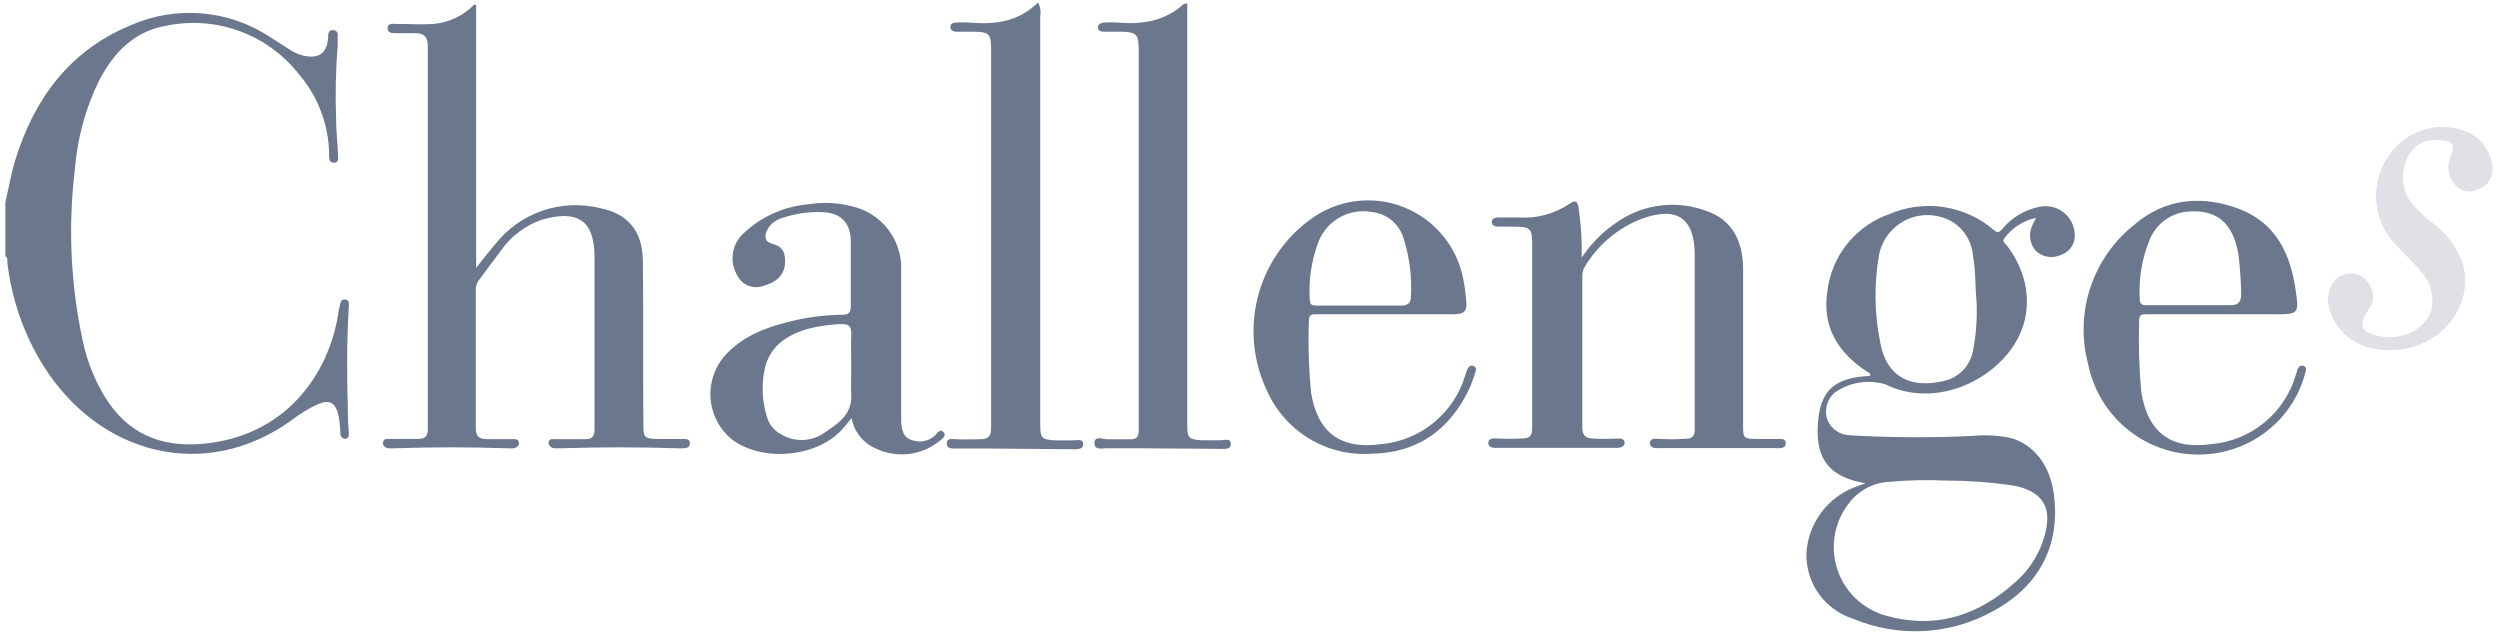
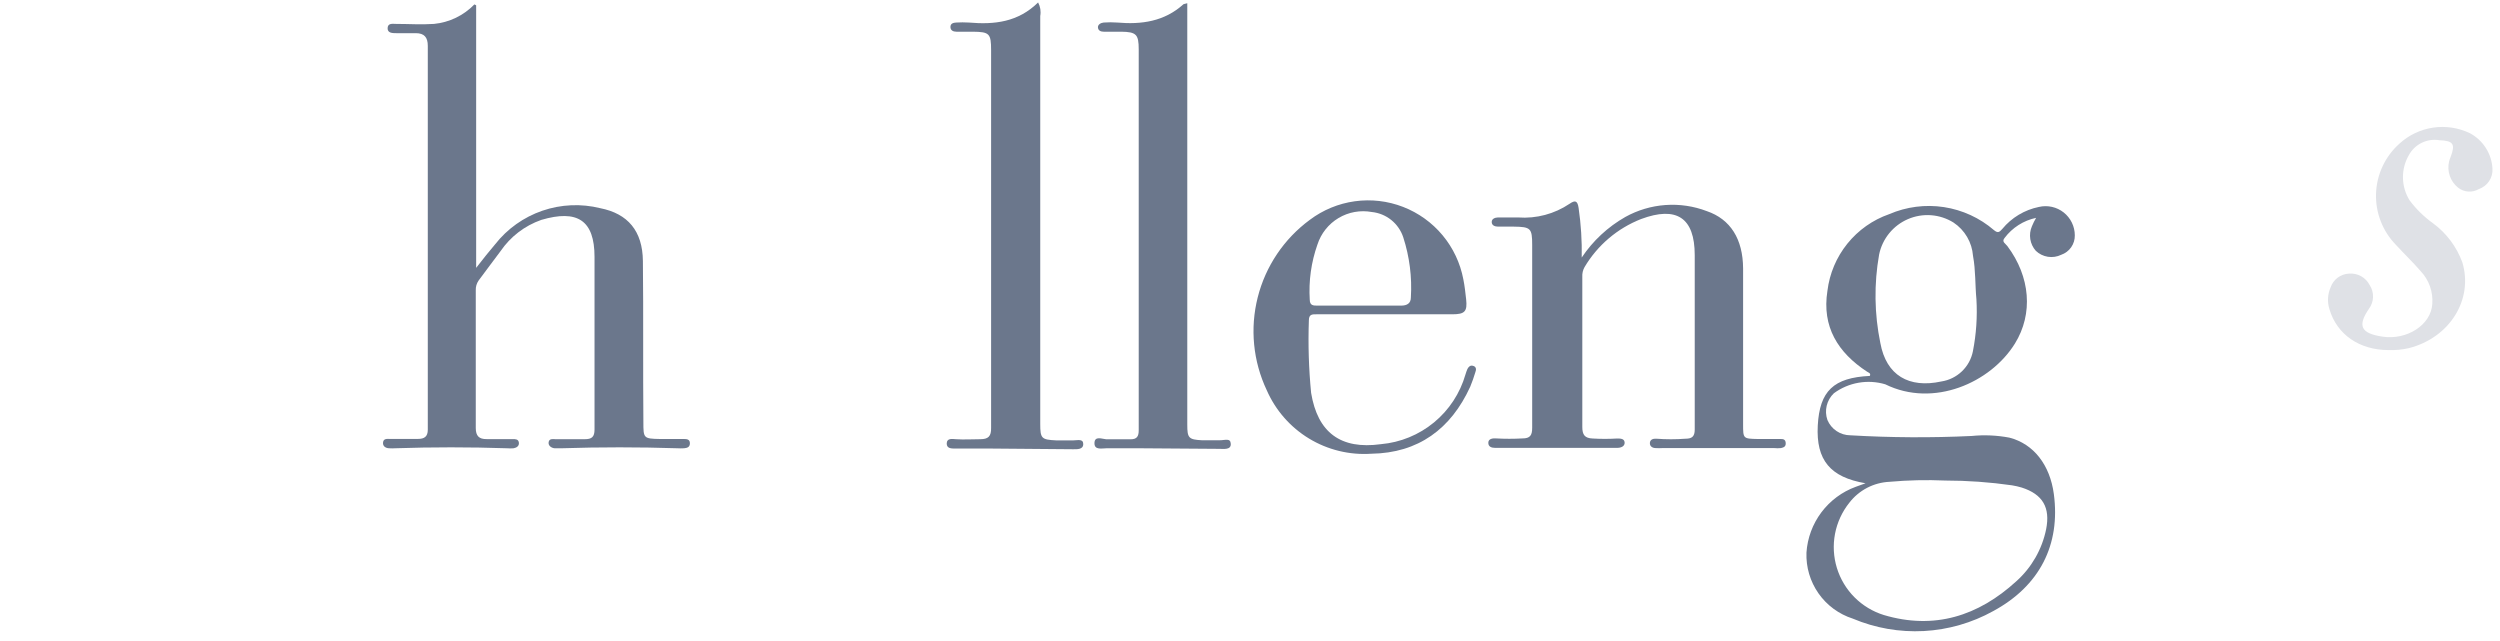
<svg xmlns="http://www.w3.org/2000/svg" width="195" height="50" viewBox="0 0 195 50" fill="none">
-   <path d="M0.42 15.783C0.671 14.695 0.861 13.585 1.18 12.52C2.656 7.721 5.417 3.948 10.178 1.978C11.932 1.203 13.852 0.883 15.763 1.046C17.673 1.21 19.511 1.852 21.108 2.914C21.579 3.211 22.035 3.522 22.507 3.811C22.86 4.057 23.254 4.237 23.671 4.344C24.88 4.602 25.496 4.161 25.595 2.937C25.595 2.648 25.595 2.321 25.998 2.351C26.401 2.382 26.348 2.709 26.34 2.99C26.333 3.271 26.34 3.34 26.34 3.515C26.186 5.45 26.145 7.393 26.218 9.333C26.218 10.216 26.325 11.09 26.363 11.972C26.363 12.254 26.485 12.68 26.059 12.695C25.633 12.71 25.678 12.284 25.671 11.995C25.634 9.705 24.794 7.501 23.298 5.766C22.085 4.231 20.465 3.066 18.623 2.404C16.782 1.743 14.791 1.611 12.878 2.024C10.399 2.48 8.832 4.161 7.714 6.314C6.656 8.489 6.019 10.845 5.835 13.258C5.291 17.794 5.52 22.39 6.512 26.849C6.84 28.272 7.39 29.635 8.14 30.888C9.889 33.793 12.498 34.919 15.822 34.615C22.279 34.029 25.64 29.207 26.386 24.453C26.386 24.279 26.462 24.104 26.492 23.929C26.523 23.754 26.546 23.305 26.926 23.358C27.306 23.411 27.215 23.776 27.2 24.035C27.032 26.88 27.063 29.732 27.146 32.576C27.146 32.979 27.192 33.383 27.207 33.786C27.207 33.983 27.207 34.212 26.933 34.227C26.883 34.228 26.832 34.218 26.785 34.199C26.738 34.18 26.695 34.151 26.659 34.115C26.624 34.079 26.596 34.035 26.578 33.988C26.559 33.94 26.551 33.89 26.553 33.839C26.542 33.309 26.481 32.782 26.371 32.264C26.12 31.39 25.701 31.169 24.849 31.504C24.112 31.835 23.418 32.254 22.781 32.751C16.004 37.657 7.683 35.497 3.302 28.401C1.827 25.983 0.895 23.274 0.572 20.46C0.572 20.293 0.625 20.095 0.42 19.989V15.783Z" fill="#6B778C" />
  <path d="M37.14 0.412V20.894C37.726 20.134 38.159 19.601 38.616 19.061C39.565 17.849 40.846 16.938 42.302 16.437C43.758 15.936 45.328 15.868 46.822 16.239C48.975 16.665 50.123 18.019 50.146 20.362C50.192 24.545 50.146 28.728 50.184 32.911C50.184 34.181 50.184 34.219 51.492 34.242C52.101 34.242 52.709 34.242 53.31 34.242C53.538 34.242 53.804 34.242 53.812 34.562C53.819 34.881 53.599 34.942 53.356 34.965C53.181 34.976 53.005 34.976 52.831 34.965C49.824 34.868 46.817 34.868 43.81 34.965C43.636 34.965 43.453 34.965 43.278 34.965C43.103 34.965 42.753 34.82 42.791 34.508C42.829 34.197 43.103 34.25 43.331 34.257H45.613C46.16 34.257 46.373 34.083 46.373 33.497C46.373 29.017 46.373 24.53 46.373 20.042C46.373 17.175 45.035 16.323 42.221 17.152C40.924 17.607 39.807 18.465 39.034 19.601C38.448 20.362 37.908 21.122 37.33 21.883C37.176 22.106 37.099 22.373 37.11 22.643C37.11 26.226 37.11 29.8 37.11 33.383C37.11 34.006 37.368 34.257 37.954 34.25H40C40.205 34.25 40.433 34.25 40.471 34.516C40.51 34.782 40.304 34.919 40.068 34.965C39.891 34.98 39.713 34.98 39.536 34.965C36.631 34.868 33.725 34.868 30.82 34.965C30.67 34.976 30.52 34.976 30.371 34.965C30.105 34.965 29.839 34.82 29.877 34.508C29.915 34.197 30.181 34.235 30.417 34.235H32.607C33.086 34.235 33.368 34.067 33.368 33.52C33.368 23.541 33.368 13.56 33.368 3.576C33.368 2.922 33.102 2.587 32.432 2.587C31.93 2.587 31.421 2.587 30.911 2.587C30.622 2.587 30.211 2.587 30.234 2.184C30.257 1.781 30.63 1.865 30.904 1.865C31.885 1.865 32.873 1.933 33.855 1.865C35.051 1.747 36.167 1.208 37.003 0.344L37.14 0.412Z" fill="#6B778C" />
  <path d="M123.374 20.088C124.246 18.783 125.41 17.7 126.774 16.924C127.736 16.389 128.804 16.071 129.903 15.992C131.001 15.913 132.103 16.076 133.132 16.468C134.981 17.099 135.946 18.651 135.962 20.932C135.962 24.986 135.962 29.048 135.962 33.102C135.962 34.212 135.962 34.219 137.103 34.242C137.688 34.242 138.266 34.242 138.844 34.242C139.057 34.242 139.263 34.242 139.285 34.547C139.308 34.851 139.11 34.904 138.913 34.95C138.738 34.969 138.562 34.969 138.388 34.95H129.672C129.494 34.961 129.317 34.961 129.139 34.95C128.904 34.95 128.675 34.82 128.691 34.547C128.706 34.273 128.957 34.204 129.193 34.219C129.952 34.277 130.715 34.277 131.474 34.219C131.969 34.219 132.189 34.052 132.189 33.505C132.189 28.941 132.189 24.439 132.189 19.905C132.189 16.97 130.767 16.057 128.006 17.084C126.159 17.808 124.607 19.127 123.595 20.833C123.465 21.065 123.404 21.329 123.42 21.594C123.42 25.503 123.42 29.405 123.42 33.307C123.42 33.915 123.61 34.181 124.234 34.204C124.864 34.242 125.497 34.242 126.127 34.204C126.386 34.204 126.698 34.204 126.721 34.508C126.744 34.813 126.439 34.934 126.143 34.934H116.628C116.354 34.934 116.088 34.858 116.088 34.539C116.088 34.219 116.43 34.174 116.704 34.197C117.385 34.235 118.068 34.235 118.75 34.197C119.343 34.197 119.51 33.961 119.51 33.375C119.51 31.489 119.51 29.572 119.51 27.709C119.51 24.842 119.51 21.967 119.51 19.099C119.51 17.806 119.396 17.692 118.073 17.677H116.856C116.613 17.677 116.362 17.593 116.354 17.327C116.347 17.061 116.613 16.97 116.833 16.962C117.366 16.962 117.898 16.962 118.423 16.962C119.838 17.063 121.246 16.689 122.423 15.897C122.872 15.585 123.047 15.662 123.131 16.217C123.318 17.498 123.4 18.793 123.374 20.088Z" fill="#6B778C" />
  <path d="M92.608 0.252V33.132C92.608 34.166 92.715 34.288 93.764 34.341C94.221 34.341 94.677 34.341 95.126 34.341C95.574 34.341 95.978 34.144 96 34.623C96.023 35.102 95.46 35.011 95.11 35.011L88.897 34.965C88.037 34.965 87.178 34.965 86.318 34.965C85.953 34.965 85.352 35.132 85.368 34.554C85.383 33.976 85.961 34.242 86.295 34.265C86.927 34.265 87.558 34.265 88.189 34.265C88.684 34.265 88.82 34.029 88.82 33.558C88.82 31.596 88.82 29.626 88.82 27.663V3.842C88.82 2.679 88.623 2.489 87.459 2.473H86.098C85.885 2.473 85.672 2.405 85.641 2.161C85.611 1.918 85.862 1.781 86.082 1.758C86.434 1.732 86.788 1.732 87.14 1.758C89.041 1.926 90.821 1.675 92.304 0.336C92.342 0.306 92.433 0.306 92.608 0.252Z" fill="#6B778C" />
  <path d="M80.972 0.191C81.146 0.515 81.205 0.887 81.139 1.249C81.139 11.851 81.139 22.453 81.139 33.056C81.139 34.197 81.23 34.295 82.371 34.349C82.828 34.349 83.284 34.349 83.733 34.349C84.052 34.349 84.493 34.204 84.493 34.638C84.493 35.071 84.022 35.041 83.687 35.041L77.405 34.988C76.446 34.988 75.48 34.988 74.522 34.988C74.203 34.988 73.83 34.988 73.845 34.577C73.86 34.166 74.271 34.235 74.568 34.258C75.199 34.303 75.823 34.258 76.454 34.258C77.085 34.258 77.321 34.037 77.306 33.368C77.306 31.383 77.306 29.39 77.306 27.397V3.918C77.306 2.618 77.177 2.488 75.891 2.473C75.458 2.473 75.032 2.473 74.598 2.473C74.347 2.473 74.127 2.367 74.134 2.093C74.142 1.819 74.37 1.773 74.583 1.758C74.91 1.739 75.237 1.739 75.564 1.758C77.564 1.933 79.413 1.728 80.972 0.191Z" fill="#6B778C" />
  <path d="M186.312 27.306C184.03 27.306 182.273 26.089 181.695 24.112C181.519 23.554 181.551 22.951 181.786 22.416C181.89 22.114 182.081 21.851 182.336 21.659C182.591 21.468 182.898 21.358 183.216 21.343C183.545 21.314 183.875 21.383 184.164 21.543C184.453 21.703 184.687 21.946 184.836 22.241C185.017 22.518 185.108 22.844 185.097 23.174C185.086 23.505 184.974 23.824 184.776 24.089C183.87 25.42 184.144 25.998 185.817 26.256C187.727 26.553 189.62 25.351 189.719 23.709C189.755 23.241 189.692 22.771 189.535 22.33C189.378 21.888 189.13 21.485 188.807 21.145C188.198 20.438 187.521 19.799 186.89 19.107C186.372 18.579 185.967 17.952 185.699 17.263C185.431 16.574 185.305 15.838 185.33 15.099C185.355 14.36 185.53 13.634 185.844 12.964C186.158 12.295 186.604 11.696 187.156 11.205C187.886 10.535 188.801 10.1 189.781 9.955C190.761 9.81 191.762 9.962 192.655 10.391C193.159 10.661 193.585 11.056 193.893 11.538C194.201 12.02 194.379 12.573 194.412 13.144C194.436 13.489 194.347 13.832 194.157 14.12C193.968 14.409 193.688 14.627 193.362 14.741C193.111 14.891 192.82 14.961 192.528 14.942C192.236 14.923 191.957 14.816 191.727 14.635C191.43 14.396 191.207 14.077 191.083 13.717C190.959 13.356 190.94 12.968 191.027 12.597C191.058 12.474 191.098 12.354 191.149 12.239C191.537 11.235 191.354 10.976 190.274 10.938C189.807 10.86 189.326 10.929 188.899 11.136C188.473 11.343 188.121 11.678 187.894 12.095C187.581 12.632 187.421 13.245 187.43 13.866C187.44 14.488 187.618 15.096 187.947 15.624C188.462 16.313 189.08 16.918 189.78 17.419C190.823 18.187 191.616 19.245 192.062 20.461C192.936 23.366 191.081 26.34 187.894 27.154C187.375 27.273 186.844 27.325 186.312 27.306Z" fill="#DFE1E6" />
  <path d="M159.036 16.141C157.914 16.369 156.904 16.976 156.176 17.86C155.971 18.08 155.857 18.225 155.53 17.951C154.422 16.997 153.069 16.375 151.625 16.154C150.18 15.934 148.703 16.124 147.361 16.703C146.078 17.15 144.946 17.948 144.094 19.006C143.241 20.064 142.703 21.34 142.539 22.689C142.098 25.48 143.353 27.503 145.635 28.994C145.741 29.063 145.947 29.108 145.848 29.321C143.018 29.458 141.931 30.493 141.786 33.193C141.642 35.893 142.767 37.231 145.513 37.695L144.753 37.969C143.683 38.36 142.749 39.053 142.066 39.965C141.383 40.876 140.979 41.966 140.904 43.103C140.862 44.238 141.192 45.355 141.844 46.285C142.496 47.215 143.435 47.906 144.517 48.252C146.267 48.991 148.163 49.322 150.06 49.221C151.958 49.119 153.807 48.588 155.469 47.666C159.097 45.704 160.725 42.487 160.2 38.539C159.896 36.258 158.625 34.623 156.732 34.136C155.762 33.952 154.77 33.908 153.788 34.006C150.633 34.156 147.472 34.138 144.319 33.953C143.938 33.95 143.566 33.835 143.25 33.623C142.934 33.411 142.687 33.11 142.539 32.759C142.414 32.4 142.394 32.013 142.483 31.643C142.572 31.274 142.766 30.938 143.041 30.675C143.61 30.256 144.268 29.975 144.963 29.854C145.659 29.732 146.373 29.774 147.049 29.975C150.814 31.831 155.271 29.854 157.165 26.796C158.603 24.469 158.367 21.586 156.572 19.191C156.443 19.008 156.1 18.863 156.359 18.559C156.961 17.757 157.834 17.2 158.816 16.992C158.691 17.205 158.582 17.426 158.488 17.654C158.353 17.968 158.309 18.315 158.363 18.653C158.417 18.991 158.566 19.307 158.793 19.563C159.051 19.81 159.379 19.973 159.733 20.028C160.086 20.084 160.448 20.03 160.77 19.875C161.086 19.767 161.359 19.561 161.551 19.288C161.742 19.015 161.842 18.688 161.835 18.354C161.834 18.011 161.755 17.673 161.605 17.365C161.455 17.056 161.238 16.786 160.969 16.573C160.7 16.36 160.386 16.211 160.052 16.136C159.717 16.061 159.37 16.063 159.036 16.141ZM151.727 37.482C153.47 37.484 155.211 37.608 156.937 37.855C157.194 37.897 157.448 37.955 157.697 38.03C159.333 38.555 159.934 39.589 159.599 41.278C159.281 42.847 158.465 44.272 157.272 45.339C154.305 48.054 150.868 49.142 146.935 47.971C146.073 47.703 145.288 47.229 144.651 46.589C144.013 45.949 143.542 45.163 143.277 44.299C143.012 43.436 142.963 42.52 143.132 41.633C143.302 40.746 143.686 39.914 144.251 39.209C144.623 38.727 145.095 38.332 145.634 38.051C146.174 37.77 146.769 37.61 147.377 37.581C148.823 37.451 150.276 37.418 151.727 37.482ZM153.887 27.397C153.769 27.996 153.469 28.544 153.028 28.965C152.587 29.387 152.026 29.663 151.423 29.755C148.898 30.302 147.133 29.283 146.669 26.766C146.199 24.491 146.166 22.147 146.57 19.86C146.694 19.251 146.963 18.682 147.354 18.2C147.746 17.718 148.248 17.338 148.818 17.092C149.388 16.846 150.009 16.742 150.628 16.788C151.247 16.834 151.846 17.03 152.373 17.358C152.808 17.647 153.171 18.031 153.435 18.482C153.699 18.933 153.856 19.438 153.895 19.959C154.108 21.099 154.054 22.24 154.161 23.343C154.24 24.701 154.148 26.063 153.887 27.397Z" fill="#6B778C" />
-   <path d="M73.594 33.702C73.32 33.413 73.122 33.77 72.94 33.961C72.699 34.187 72.399 34.341 72.075 34.404C71.751 34.468 71.415 34.438 71.107 34.318C70.453 34.128 70.346 33.557 70.293 32.911C70.293 32.561 70.293 32.211 70.293 31.854C70.293 28.279 70.293 24.697 70.293 21.122C70.346 19.95 69.979 18.798 69.258 17.872C68.537 16.946 67.51 16.308 66.361 16.072C65.282 15.799 64.158 15.752 63.06 15.935C61.174 16.091 59.396 16.882 58.017 18.179C57.55 18.594 57.247 19.163 57.162 19.782C57.077 20.401 57.216 21.03 57.553 21.556C57.734 21.89 58.027 22.149 58.381 22.288C58.734 22.427 59.125 22.437 59.485 22.316C60.55 22.05 61.166 21.442 61.227 20.59C61.288 19.738 61.082 19.244 60.261 19.023C59.607 18.848 59.614 18.399 59.858 17.905C59.982 17.684 60.149 17.491 60.349 17.335C60.549 17.18 60.777 17.066 61.022 17C61.978 16.674 62.985 16.52 63.995 16.544C65.517 16.544 66.346 17.304 66.361 18.825C66.361 20.514 66.361 22.202 66.361 23.883C66.361 24.393 66.193 24.545 65.714 24.552C64.45 24.566 63.19 24.713 61.957 24.994C60.002 25.45 58.116 26.089 56.679 27.587C56.243 28.043 55.906 28.584 55.69 29.177C55.473 29.77 55.382 30.401 55.422 31.031C55.462 31.66 55.633 32.275 55.922 32.836C56.212 33.396 56.614 33.891 57.105 34.288C59.493 36.06 63.668 35.679 65.661 33.527C65.912 33.253 66.133 32.957 66.422 32.607C66.516 33.127 66.737 33.617 67.066 34.031C67.395 34.445 67.822 34.771 68.308 34.98C69.11 35.364 70.005 35.512 70.889 35.407C71.772 35.302 72.607 34.948 73.297 34.386C73.541 34.204 73.837 33.961 73.594 33.702ZM64.14 33.862C63.653 34.162 63.092 34.321 62.52 34.321C61.948 34.321 61.387 34.162 60.9 33.862C60.631 33.719 60.395 33.521 60.208 33.282C60.02 33.042 59.886 32.765 59.812 32.47C59.45 31.289 59.389 30.037 59.637 28.827C60.018 27.009 61.356 26.134 63.022 25.648C63.878 25.429 64.755 25.304 65.638 25.275C66.216 25.275 66.399 25.457 66.399 26.035C66.361 26.91 66.399 27.792 66.399 28.675C66.399 29.382 66.361 30.089 66.399 30.789C66.483 32.401 65.243 33.124 64.14 33.862Z" fill="#6B778C" />
  <path d="M114.878 28.53C114.68 28.477 114.543 28.614 114.459 28.782C114.4 28.92 114.349 29.062 114.307 29.207C113.886 30.674 113.031 31.978 111.853 32.949C110.676 33.92 109.233 34.511 107.713 34.645C104.572 35.079 102.777 33.74 102.267 30.645C102.084 28.765 102.025 26.874 102.092 24.986C102.092 24.477 102.397 24.515 102.739 24.515H107.964C109.736 24.515 111.501 24.515 113.288 24.515C114.262 24.515 114.459 24.287 114.36 23.351C114.3 22.826 114.246 22.301 114.14 21.784C113.901 20.522 113.345 19.341 112.523 18.353C111.701 17.365 110.641 16.603 109.443 16.139C108.245 15.674 106.948 15.523 105.675 15.699C104.403 15.875 103.196 16.373 102.169 17.145C100.153 18.627 98.716 20.764 98.103 23.189C97.489 25.614 97.738 28.177 98.807 30.439C99.492 32.003 100.642 33.318 102.101 34.204C103.56 35.09 105.257 35.505 106.96 35.391C110.626 35.338 113.174 33.459 114.68 30.158C114.833 29.785 114.968 29.404 115.083 29.017C115.159 28.827 115.159 28.591 114.878 28.53ZM102.762 19.069C103.042 18.206 103.625 17.473 104.404 17.007C105.184 16.541 106.105 16.374 106.998 16.536C107.555 16.593 108.084 16.809 108.52 17.16C108.956 17.512 109.281 17.982 109.455 18.514C109.943 20.025 110.145 21.614 110.048 23.199C110.048 23.67 109.736 23.838 109.287 23.838C108.177 23.838 107.067 23.838 105.949 23.838H102.769C102.442 23.838 102.169 23.838 102.161 23.381C102.069 21.918 102.273 20.451 102.762 19.069Z" fill="#6B778C" />
-   <path d="M179.671 28.538C179.413 28.454 179.261 28.652 179.177 28.888C179.177 28.979 179.124 29.078 179.093 29.177C178.679 30.645 177.829 31.953 176.656 32.928C175.483 33.904 174.041 34.5 172.522 34.638C169.32 35.102 167.51 33.725 167.015 30.538C166.848 28.683 166.795 26.818 166.856 24.956C166.856 24.477 167.145 24.515 167.457 24.515H177.344C179.283 24.515 179.329 24.515 179.063 22.636C178.66 19.822 177.542 17.411 174.697 16.316C171.853 15.22 168.902 15.418 166.453 17.548C164.863 18.814 163.678 20.518 163.043 22.448C162.408 24.379 162.351 26.453 162.878 28.416C163.138 29.71 163.687 30.928 164.483 31.98C165.279 33.031 166.302 33.89 167.476 34.492C168.65 35.093 169.944 35.422 171.263 35.454C172.582 35.486 173.891 35.22 175.093 34.676C176.242 34.155 177.261 33.386 178.077 32.423C178.892 31.46 179.484 30.328 179.808 29.108C179.877 28.888 179.96 28.637 179.671 28.538ZM167.639 18.788C167.87 18.165 168.273 17.62 168.8 17.216C169.328 16.812 169.959 16.566 170.621 16.506C172.902 16.3 174.203 17.403 174.598 19.868C174.726 20.892 174.797 21.923 174.811 22.956C174.811 23.556 174.568 23.823 173.944 23.807C172.887 23.807 171.822 23.807 170.765 23.807H167.502C167.168 23.807 166.909 23.807 166.901 23.336C166.806 21.784 167.058 20.23 167.639 18.788Z" fill="#6B778C" />
</svg>